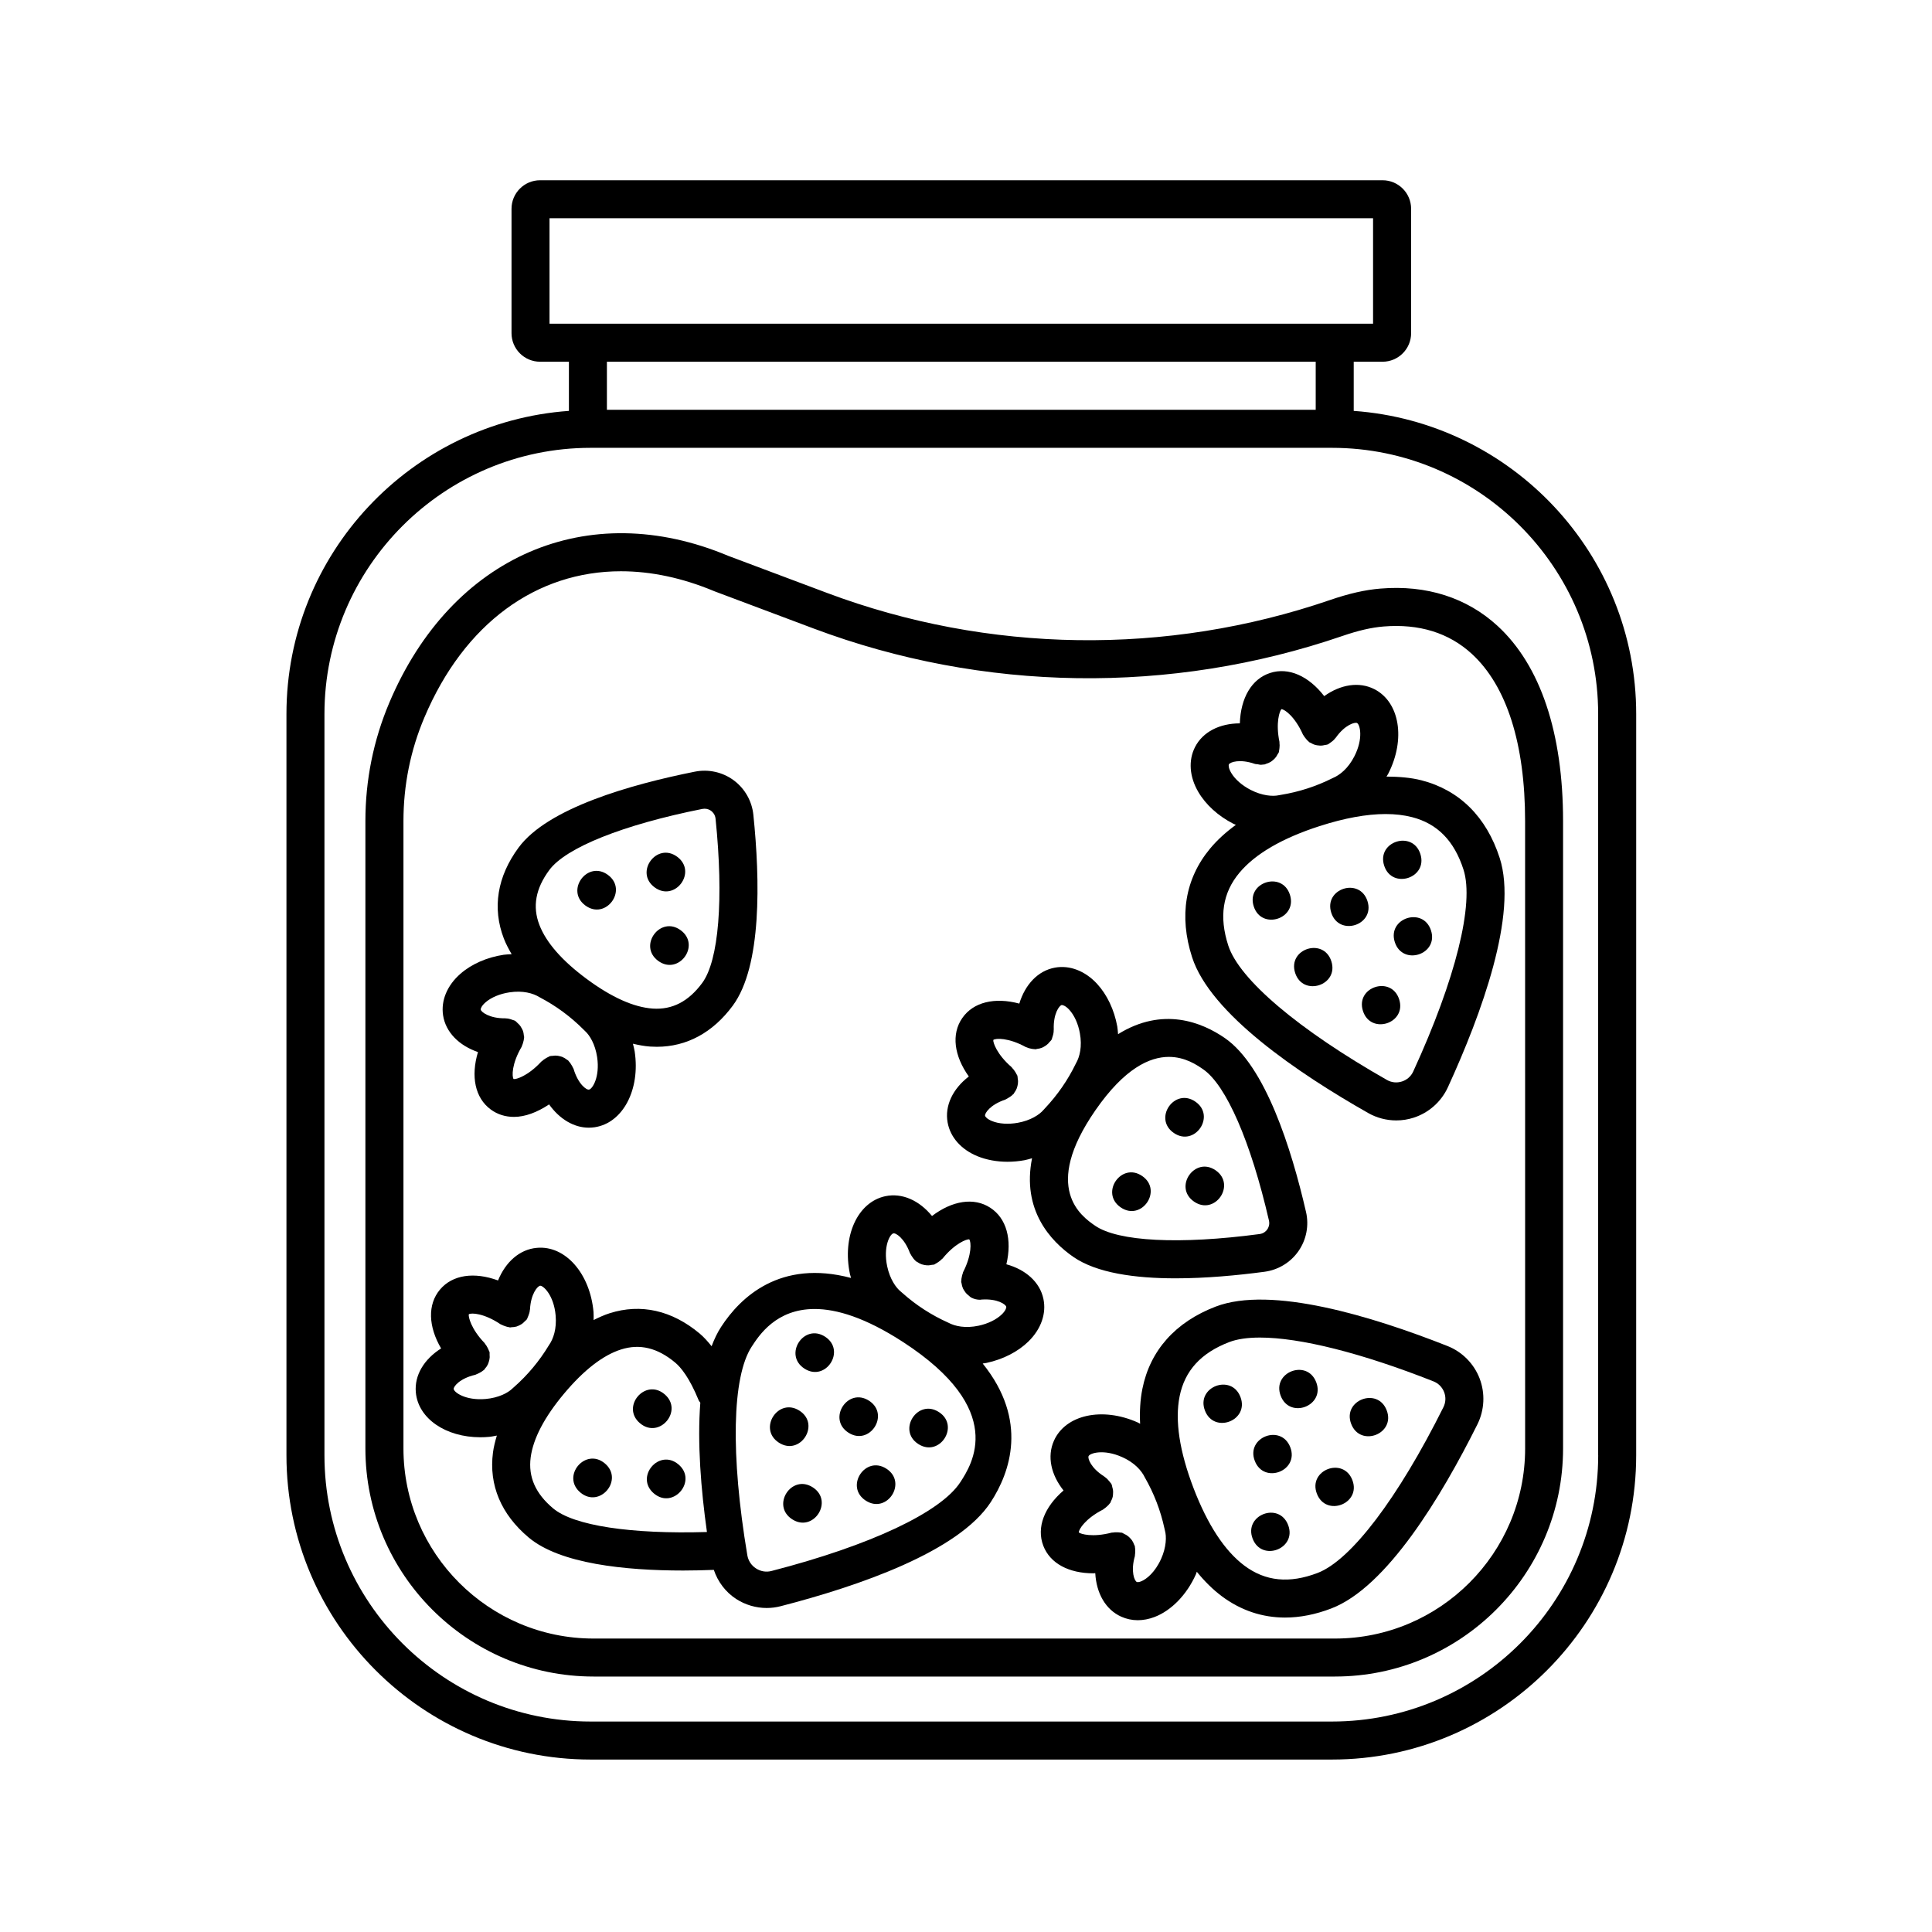
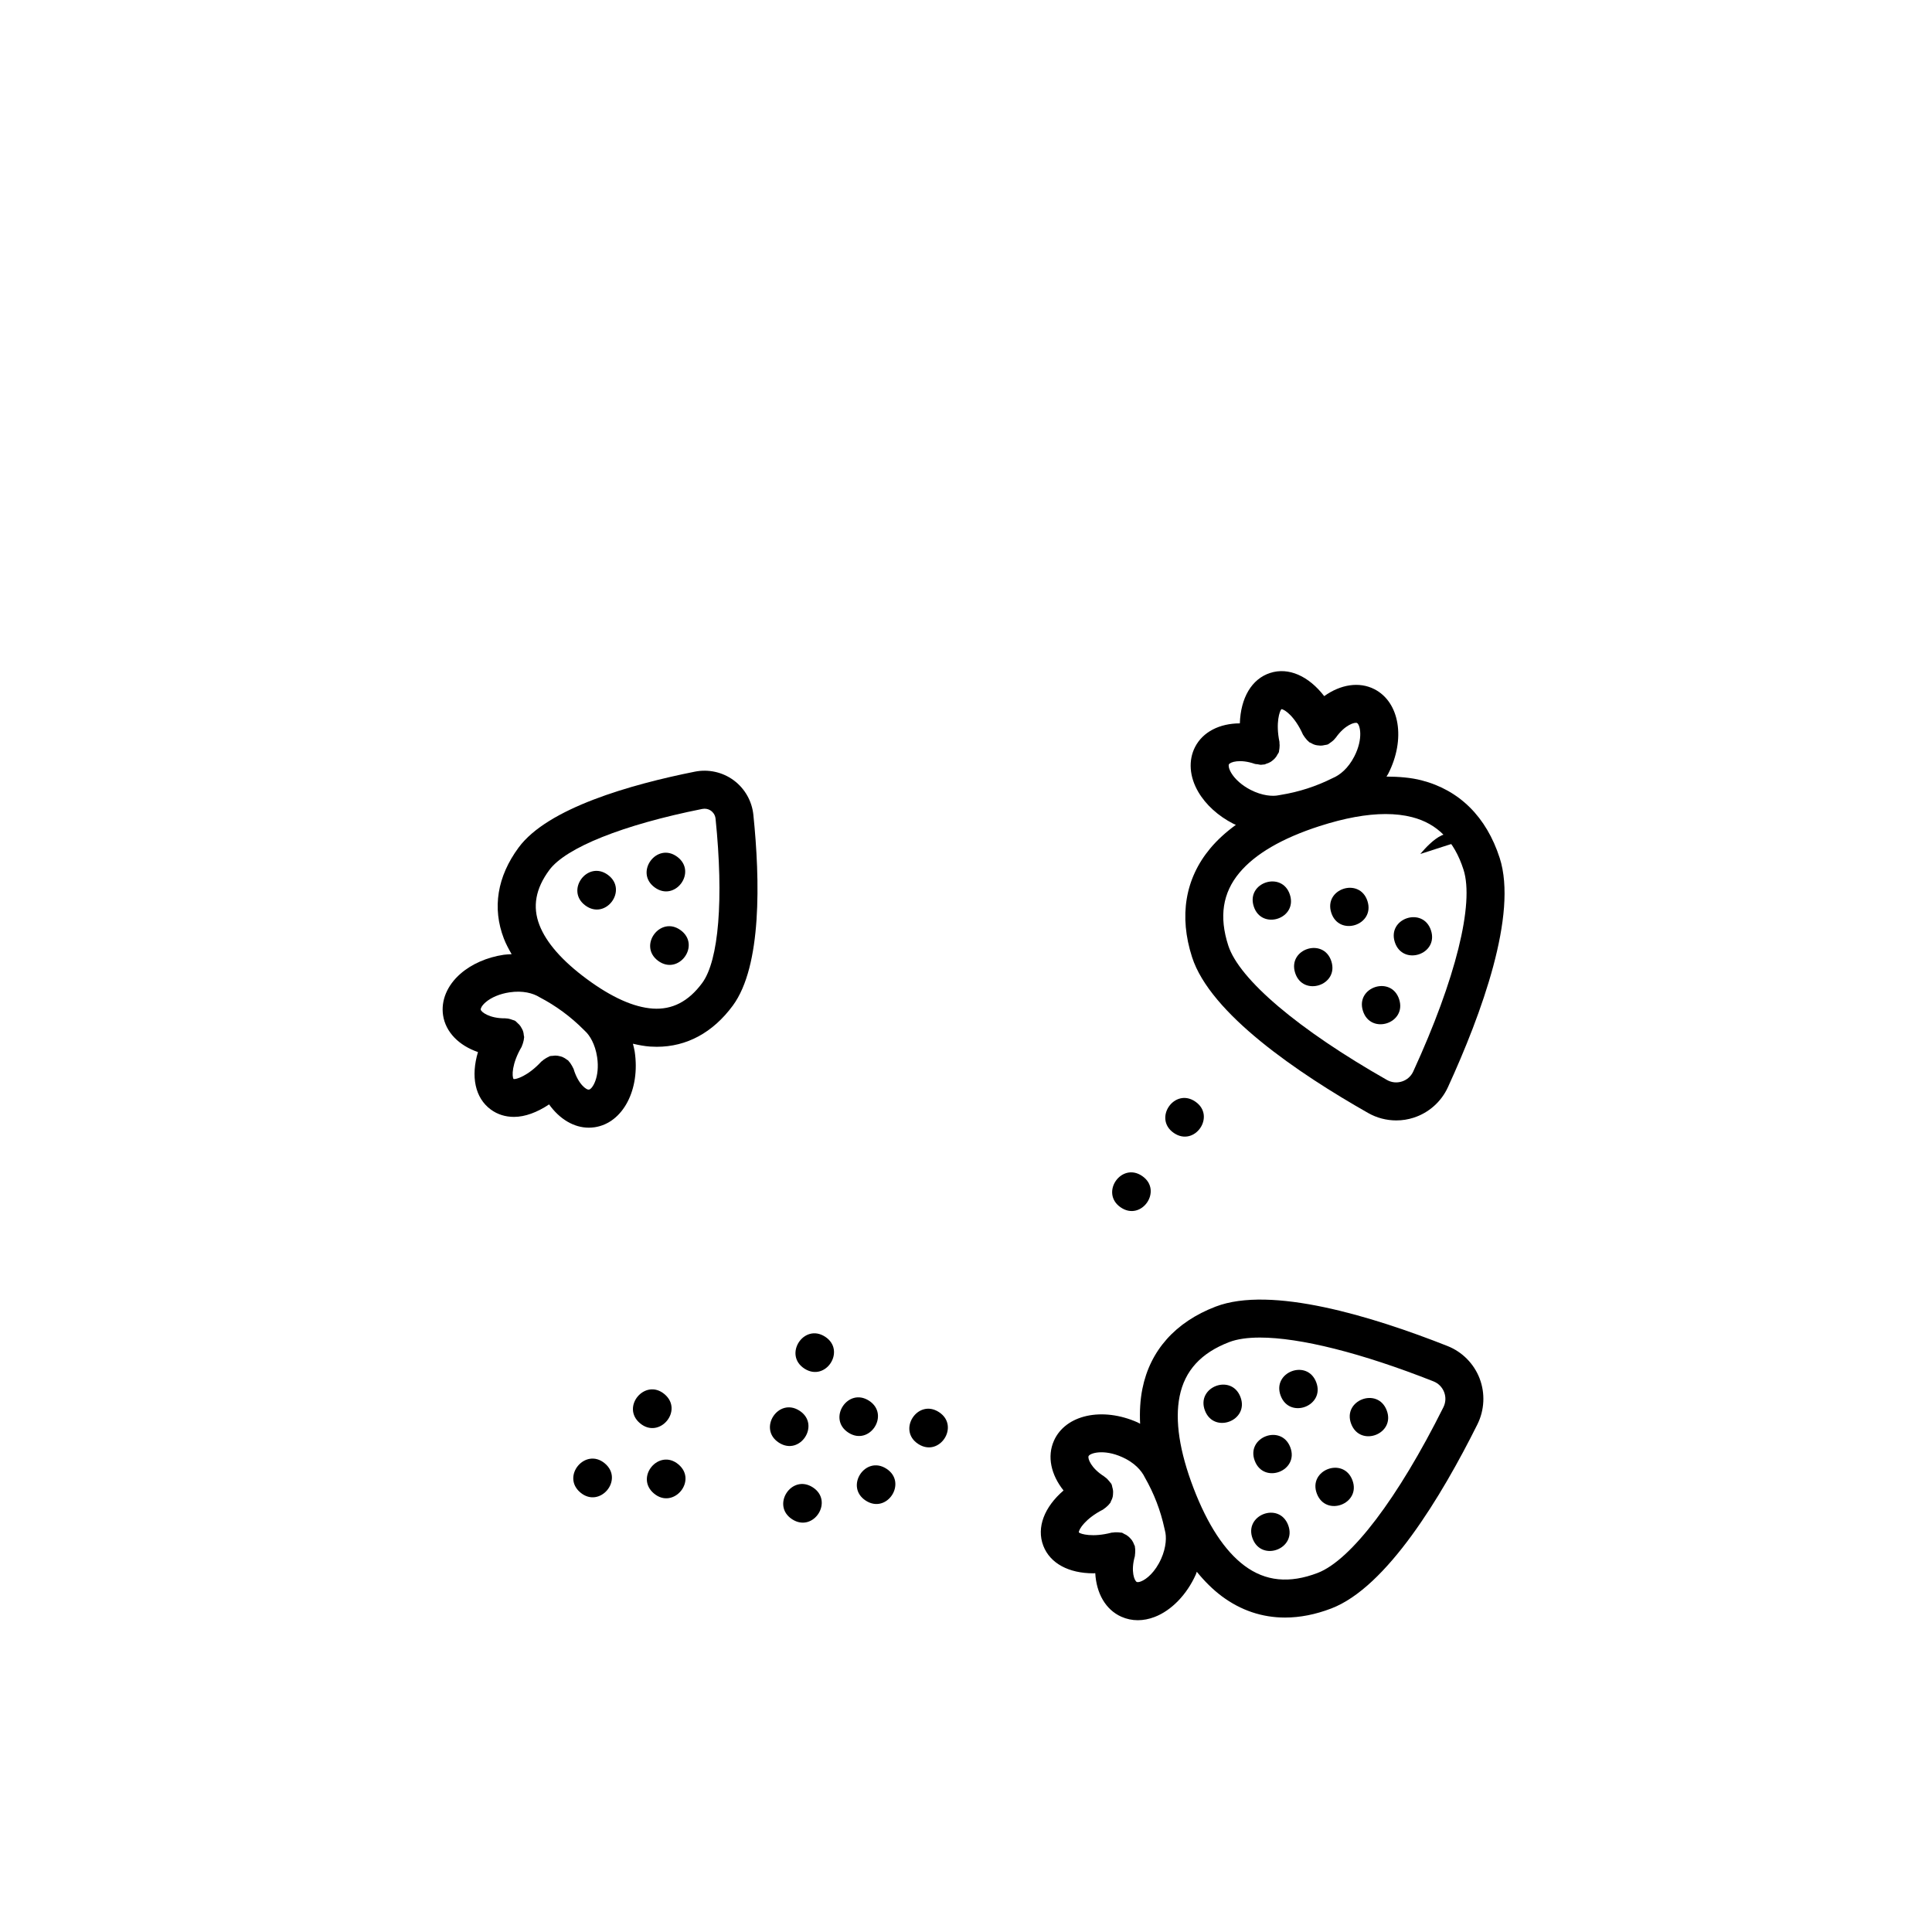
<svg xmlns="http://www.w3.org/2000/svg" fill="#000000" width="800px" height="800px" version="1.1" viewBox="144 144 512 512">
  <g>
-     <path d="m502.75 252.89v-13.027h7.644c4.172 0 7.566-3.394 7.566-7.566v-32.961c0-4.176-3.394-7.566-7.566-7.566h-223.27c-4.176 0-7.566 3.394-7.566 7.566v32.961c0 4.176 3.394 7.566 7.566 7.566h7.644v13.027c-41.766 2.984-74.855 37.824-74.855 80.336v196.44c0 44.461 36.172 80.633 80.629 80.633h196.43c44.461 0 80.633-36.172 80.633-80.633l0.004-196.43c0-42.512-33.09-77.363-74.863-80.344zm-10.074-0.293h-187.84v-12.734h187.84zm-203.05-22.812v-27.945h218.25v27.945zm277.91 299.88c0 38.91-31.648 70.559-70.559 70.559h-196.44c-38.902 0-70.555-31.648-70.555-70.559v-196.43c0-38.902 31.648-70.555 70.555-70.555h196.43c38.91 0 70.559 31.648 70.559 70.555v196.43z" />
-     <path d="m497.78 588.3h-196.49c-33.336 0-60.457-27.121-60.457-60.457v-166.24c0-10.883 2.133-21.441 6.34-31.387 16.465-38.934 52.582-54.559 89.848-38.898l26.117 9.801c42.758 16.047 90.09 16.723 133.29 1.906 5.062-1.738 9.32-2.707 13.391-3.043 12.219-1.023 22.938 2.418 31.07 9.91 11.348 10.449 17.34 28.328 17.34 51.711v166.24c0.004 33.336-27.113 60.457-60.453 60.457zm-189.22-292.91c-22.348 0-41.508 13.73-52.098 38.758-3.68 8.695-5.543 17.938-5.543 27.461v166.24c0 27.781 22.602 50.383 50.383 50.383h196.49c27.781 0 50.383-22.602 50.383-50.383l-0.008-166.24c0-20.488-4.875-35.812-14.09-44.301-6.098-5.613-13.992-8.051-23.418-7.281-3.219 0.266-6.695 1.066-10.949 2.527-45.418 15.578-95.164 14.867-140.11-2l-26.293-9.871c-8.492-3.559-16.824-5.293-24.754-5.293z" />
    <path d="m536.12 509.32c-1.508-3.93-4.613-7.07-8.523-8.613-19.922-7.875-46.742-16.062-61.43-10.445-10.672 4.086-17.391 11.629-19.426 21.805-0.574 2.871-0.754 5.965-0.598 9.246-0.227-0.109-0.43-0.258-0.66-0.359-9.371-4.176-19.113-2.039-22.176 4.848-1.867 4.176-0.77 9.039 2.543 13.191-5.094 4.383-7.215 9.801-5.367 14.641 1.805 4.707 6.793 7.309 13.254 7.309 0.168 0 0.348-0.035 0.52-0.035 0.293 5.316 2.727 9.672 6.906 11.539 1.379 0.613 2.852 0.926 4.363 0.926 1.461 0 2.961-0.289 4.465-0.863 4.453-1.707 8.535-5.926 10.922-11.27 0.105-0.23 0.156-0.473 0.25-0.707 2.074 2.543 4.277 4.727 6.621 6.481 5.043 3.762 10.711 5.656 16.773 5.656 3.941 0 8.051-0.801 12.258-2.414 14.691-5.621 29.172-29.648 38.727-48.809 1.867-3.781 2.078-8.199 0.578-12.125zm-84.418 47.801c-1.562 3.496-3.844 5.402-5.332 5.969-0.484 0.191-0.898 0.238-1.113 0.145-0.598-0.273-1.668-2.777-0.508-6.828 0.039-0.137 0.004-0.266 0.031-0.398 0.051-0.258 0.051-0.508 0.059-0.777 0.02-0.434 0.016-0.848-0.074-1.258-0.016-0.074 0.004-0.152-0.016-0.23-0.035-0.133-0.133-0.227-0.176-0.352-0.152-0.438-0.344-0.848-0.609-1.223-0.117-0.168-0.246-0.309-0.383-0.453-0.293-0.328-0.609-0.613-0.988-0.863-0.195-0.125-0.398-0.215-0.605-0.312-0.242-0.109-0.434-0.289-0.699-0.363-0.145-0.039-0.297-0.004-0.441-0.035-0.266-0.055-0.527-0.055-0.801-0.066-0.383-0.012-0.75-0.012-1.117 0.066-0.109 0.02-0.223-0.012-0.336 0.02-5.023 1.324-8.258 0.383-8.695-0.055-0.039-0.805 1.758-3.688 6.422-6.062 0.102-0.051 0.156-0.141 0.246-0.195 0.262-0.156 0.484-0.359 0.715-0.562 0.309-0.266 0.59-0.539 0.82-0.867 0.039-0.059 0.105-0.09 0.145-0.152 0.066-0.105 0.07-0.23 0.133-0.344 0.238-0.438 0.418-0.883 0.52-1.371 0.031-0.145 0.035-0.281 0.051-0.43 0.059-0.508 0.051-1.008-0.051-1.523-0.023-0.125-0.066-0.238-0.102-0.363-0.09-0.328-0.109-0.66-0.273-0.977-0.09-0.18-0.25-0.293-0.363-0.457-0.066-0.102-0.145-0.18-0.215-0.277-0.344-0.441-0.727-0.82-1.18-1.117-0.039-0.023-0.059-0.07-0.105-0.102-3.57-2.242-4.453-4.812-4.18-5.414 0.352-0.797 3.961-1.949 8.879 0.246 3.254 1.449 5.148 3.547 6.035 5.406 2.418 4.211 4.168 8.762 5.195 13.516l0.121 0.527c0.449 1.582 0.402 4.379-1.008 7.535zm74.812-40.184c-12.027 24.102-24.477 40.516-33.312 43.902-7.496 2.867-13.836 2.238-19.398-1.91-5.231-3.906-9.77-10.82-13.504-20.559-3.727-9.742-4.973-17.926-3.691-24.324 1.367-6.805 5.668-11.508 13.148-14.379 2.106-0.805 4.848-1.199 8.148-1.199 10.59 0 26.883 4.062 45.977 11.609 1.316 0.523 2.316 1.535 2.828 2.848 0.508 1.324 0.434 2.742-0.195 4.012z" />
    <path d="m485.37 548.15c2.402 6.273-7.008 9.875-9.41 3.606-2.402-6.273 7.008-9.879 9.41-3.606" />
    <path d="m472.73 514.21c2.402 6.273-7.008 9.875-9.41 3.602-2.402-6.269 7.008-9.875 9.41-3.602" />
    <path d="m485.94 527.54c2.402 6.269-7.008 9.875-9.41 3.602s7.004-9.875 9.41-3.602" />
    <path d="m502.39 536.24c2.406 6.269-7.004 9.875-9.406 3.602-2.402-6.269 7.004-9.875 9.406-3.602" />
    <path d="m492.81 510.3c2.402 6.273-7.008 9.879-9.41 3.606-2.402-6.273 7.008-9.879 9.41-3.606" />
    <path d="m511.49 517.75c2.402 6.269-7.004 9.875-9.41 3.602-2.402-6.269 7.008-9.875 9.41-3.602" />
    <path d="m343.65 359.94c-0.371-3.652-2.277-6.988-5.219-9.16-2.941-2.168-6.688-3.004-10.289-2.281-17.043 3.402-38.98 9.648-46.699 20.102-5.68 7.691-7.031 16.035-3.914 24.133 0.535 1.391 1.27 2.766 2.062 4.137-0.699 0.047-1.391 0.047-2.098 0.152-4.434 0.664-8.504 2.449-11.453 5.019-3.531 3.074-5.215 7.094-4.621 11.023 0.68 4.5 4.262 8.031 9.246 9.742-1.926 6.43-0.789 12.137 3.375 15.211 1.797 1.328 3.906 1.969 6.168 1.969 2.949 0 6.156-1.211 9.305-3.309 2.75 3.848 6.523 6.168 10.52 6.168 0.523 0 1.047-0.039 1.57-0.117 7.465-1.129 12.121-9.949 10.594-20.082-0.105-0.707-0.309-1.371-0.469-2.051 1.543 0.359 3.074 0.648 4.555 0.754 0.594 0.039 1.184 0.059 1.77 0.059 7.918 0 14.855-3.742 20.148-10.914 7.715-10.469 7.223-33.27 5.449-50.555zm-43.543 72.809c-0.656 0.188-2.898-1.43-4.102-5.481-0.039-0.141-0.145-0.238-0.195-0.367-0.086-0.223-0.215-0.418-0.336-0.629-0.227-0.395-0.465-0.754-0.781-1.074-0.051-0.051-0.07-0.121-0.121-0.168-0.098-0.086-0.211-0.109-0.312-0.188-0.371-0.297-0.762-0.543-1.199-0.727-0.191-0.082-0.383-0.125-0.578-0.18-0.414-0.117-0.828-0.188-1.266-0.191-0.246-0.004-0.48 0.035-0.719 0.066-0.258 0.035-0.504-0.004-0.762 0.07-0.145 0.047-0.246 0.152-0.387 0.207-0.246 0.098-0.465 0.23-0.695 0.367-0.348 0.207-0.676 0.418-0.957 0.699-0.074 0.07-0.172 0.102-0.242 0.176-3.508 3.82-6.762 4.785-7.352 4.629-0.469-0.656-0.516-4.051 2.144-8.559 0.059-0.102 0.055-0.211 0.105-0.312 0.133-0.266 0.207-0.543 0.289-0.836 0.121-0.398 0.211-0.785 0.23-1.195 0-0.07 0.039-0.133 0.039-0.207 0-0.125-0.066-0.23-0.074-0.352-0.035-0.492-0.121-0.961-0.297-1.426-0.055-0.137-0.121-0.258-0.188-0.387-0.223-0.457-0.492-0.871-0.852-1.25-0.09-0.098-0.191-0.172-0.289-0.258-0.25-0.227-0.453-0.5-0.754-0.68-0.168-0.102-0.359-0.105-0.527-0.18-0.109-0.051-0.227-0.074-0.336-0.117-0.523-0.191-1.043-0.309-1.586-0.316-0.047 0-0.086-0.023-0.133-0.023h-0.039c-4.055 0.055-6.34-1.656-6.438-2.312-0.047-0.289 0.262-1.031 1.273-1.918 1.5-1.305 3.812-2.273 6.34-2.648 3.516-0.535 6.254 0.211 7.992 1.301 4.316 2.254 8.242 5.144 11.652 8.574l0.402 0.395c1.203 1.082 2.672 3.457 3.188 6.887 0.789 5.32-1.281 8.484-2.141 8.609zm29.984-28.25c-3.633 4.922-7.945 7.133-13.113 6.785-5.023-0.348-10.891-2.977-17.441-7.812-6.551-4.832-10.785-9.668-12.594-14.363-1.867-4.856-1.012-9.609 2.621-14.531 4.398-5.953 19.559-12.012 40.562-16.203 0.211-0.039 0.414-0.059 0.598-0.059 0.816 0 1.414 0.336 1.727 0.57 0.387 0.289 1.059 0.941 1.18 2.082 2.18 21.301 0.859 37.574-3.539 43.531z" />
    <path d="m324.4 390.53c5.406 3.988-0.578 12.094-5.984 8.105-5.402-3.992 0.582-12.098 5.984-8.105" />
    <path d="m305.11 375.86c5.402 3.988-0.582 12.094-5.984 8.105-5.406-3.988 0.578-12.094 5.984-8.105" />
    <path d="m323.46 371.05c5.406 3.988-0.578 12.098-5.984 8.105-5.402-3.988 0.582-12.094 5.984-8.105" />
-     <path d="m490.11 465.19c-3.898-16.934-10.801-38.672-21.492-46.078-6.062-4.195-16.445-8.422-28.32-1.047-0.07-0.68-0.086-1.359-0.211-2.047-0.801-4.414-2.707-8.422-5.356-11.297-3.184-3.438-7.254-4.996-11.16-4.289-4.5 0.816-7.894 4.457-9.445 9.531-6.488-1.734-12.16-0.43-15.113 3.828-2.949 4.246-2.172 10.02 1.734 15.488-4.207 3.234-6.434 7.699-5.617 12.203 0.711 3.91 3.602 7.168 7.934 8.938 2.371 0.961 5.094 1.461 7.926 1.461 1.492 0 3.012-0.137 4.527-0.414 0.684-0.125 1.324-0.344 1.984-0.52-2.731 13.699 4.875 21.941 10.938 26.145 6.156 4.262 16.309 5.68 27.109 5.68 7.961 0 16.27-0.77 23.578-1.742 3.641-0.488 6.918-2.488 8.996-5.496 2.09-3.004 2.809-6.777 1.988-10.344zm-76.379-23.641c-2.523 0.457-5.019 0.293-6.856-0.465-1.246-0.508-1.773-1.117-1.824-1.406-0.117-0.645 1.355-2.938 5.356-4.266 0.105-0.035 0.172-0.117 0.273-0.156 0.191-0.074 0.348-0.203 0.527-0.301 0.465-0.258 0.883-0.543 1.234-0.922 0.051-0.051 0.117-0.066 0.168-0.121 0.086-0.102 0.109-0.227 0.188-0.332 0.277-0.371 0.508-0.754 0.672-1.188 0.074-0.203 0.121-0.398 0.172-0.605 0.102-0.414 0.16-0.82 0.152-1.258-0.004-0.242-0.047-0.473-0.086-0.711-0.039-0.258-0.012-0.516-0.098-0.77-0.051-0.145-0.16-0.246-0.223-0.387-0.102-0.238-0.242-0.441-0.379-0.664-0.223-0.348-0.449-0.676-0.742-0.953-0.074-0.07-0.105-0.168-0.18-0.238-3.926-3.391-4.969-6.602-4.848-7.215 0.637-0.484 4.031-0.629 8.621 1.891 0.059 0.035 0.133 0.031 0.191 0.059 0.379 0.188 0.77 0.293 1.188 0.367 0.312 0.066 0.609 0.121 0.926 0.125 0.09 0 0.172 0.047 0.262 0.035 0.141-0.004 0.258-0.082 0.398-0.098 0.469-0.051 0.91-0.145 1.344-0.328 0.16-0.066 0.301-0.152 0.453-0.23 0.434-0.23 0.816-0.504 1.168-0.855 0.102-0.102 0.18-0.211 0.273-0.324 0.211-0.25 0.473-0.449 0.637-0.75 0.102-0.18 0.102-0.379 0.176-0.562 0.039-0.105 0.066-0.211 0.102-0.316 0.176-0.543 0.277-1.082 0.262-1.637 0-0.047 0.02-0.082 0.02-0.125-0.16-4.207 1.465-6.387 2.117-6.504 0.336 0 1.047 0.238 1.961 1.219 1.355 1.461 2.394 3.738 2.84 6.254 0.641 3.5-0.023 6.254-1.062 8.035-2.109 4.363-4.887 8.375-8.23 11.91l-0.367 0.398c-1.051 1.238-3.379 2.781-6.785 3.394zm66.121 28.25c-0.281 0.398-0.91 1.09-2.047 1.238-21.227 2.82-37.527 1.988-43.621-2.231-3.516-2.438-14.234-9.859 0.109-30.57 7.734-11.164 14.414-14.152 19.477-14.152 4.328 0 7.481 2.188 9.109 3.309 6.09 4.223 12.602 19.199 17.406 40.059 0.258 1.113-0.164 1.949-0.434 2.348z" />
    <path d="m446.71 455.67c5.523 3.824-0.215 12.109-5.738 8.281-5.519-3.824 0.219-12.105 5.738-8.281" />
    <path d="m460.79 435.95c5.523 3.824-0.215 12.109-5.738 8.281-5.519-3.824 0.219-12.105 5.738-8.281" />
-     <path d="m466.16 454.15c5.519 3.824-0.219 12.109-5.738 8.281-5.523-3.824 0.215-12.105 5.738-8.281" />
    <path d="m541.43 371.36c-3.508-10.879-10.68-17.992-20.73-20.57-2.836-0.727-5.981-0.969-9.266-0.988 0.145-0.258 0.324-0.484 0.457-0.746 4.664-9.129 3.059-18.969-3.656-22.414-4.066-2.074-8.984-1.25-13.305 1.84-4.117-5.324-9.438-7.734-14.324-6.144-4.926 1.586-7.82 6.644-8.035 13.359-5.309 0.016-9.789 2.207-11.875 6.281-1.809 3.543-1.492 7.883 0.883 11.922 1.98 3.375 5.269 6.359 9.262 8.398 0.223 0.109 0.449 0.191 0.676 0.297-2.644 1.93-4.938 4.012-6.805 6.254-6.648 7.977-8.309 17.938-4.801 28.812 4.828 14.965 28.035 30.719 46.664 41.297 2.289 1.301 4.863 1.965 7.453 1.965 1.559 0 3.109-0.238 4.613-0.727 4.004-1.293 7.305-4.227 9.062-8.055 8.918-19.461 18.559-45.801 13.727-60.781zm-71.16-22.566c-0.68-1.16-0.73-1.969-0.598-2.227 0.309-0.59 2.867-1.512 6.848-0.137 0.266 0.09 0.539 0.066 0.805 0.109 0.277 0.047 0.535 0.141 0.82 0.141 0.047 0 0.09-0.016 0.137-0.016 0.188-0.004 0.352-0.031 0.535-0.055 0.121-0.016 0.242-0.012 0.363-0.035 0.137-0.031 0.23-0.117 0.363-0.156 0.441-0.133 0.852-0.293 1.238-0.535 0.188-0.117 0.344-0.246 0.508-0.383 0.328-0.266 0.621-0.555 0.875-0.902 0.145-0.203 0.25-0.406 0.367-0.625 0.121-0.227 0.301-0.406 0.387-0.66 0.051-0.145 0.023-0.293 0.059-0.441 0.066-0.25 0.082-0.508 0.105-0.77 0.035-0.406 0.055-0.797-0.012-1.188-0.016-0.102 0.02-0.203 0-0.301-1.059-5.082 0.059-8.262 0.523-8.676 0.805 0.004 3.594 1.953 5.703 6.742 0.047 0.105 0.141 0.176 0.195 0.277 0.137 0.25 0.312 0.469 0.492 0.695 0.258 0.336 0.523 0.645 0.852 0.902 0.055 0.047 0.086 0.109 0.145 0.152 0.102 0.07 0.223 0.082 0.328 0.141 0.422 0.262 0.855 0.465 1.336 0.59 0.145 0.039 0.293 0.055 0.441 0.082 0.492 0.086 0.984 0.102 1.496 0.031 0.137-0.02 0.266-0.055 0.402-0.086 0.324-0.07 0.648-0.074 0.961-0.211 0.188-0.082 0.309-0.238 0.48-0.336 0.105-0.059 0.195-0.141 0.297-0.211 0.457-0.316 0.855-0.676 1.176-1.113 0.031-0.039 0.074-0.059 0.105-0.102 2.434-3.449 5.078-4.168 5.629-3.883 0.777 0.398 1.734 4.062-0.719 8.848-1.629 3.176-3.828 4.957-5.723 5.738-4.344 2.188-8.984 3.688-13.766 4.457l-0.543 0.098c-1.598 0.348-4.375 0.152-7.457-1.426-2.269-1.168-4.148-2.82-5.156-4.531zm48.262 79.145c-0.59 1.285-1.652 2.231-2.996 2.664-1.34 0.434-2.762 0.293-3.988-0.406-23.426-13.316-39.145-26.633-42.047-35.633-2.465-7.633-1.5-13.93 2.949-19.262 4.176-5.008 11.332-9.176 21.254-12.375 6.602-2.125 12.453-3.195 17.492-3.195 2.543 0 4.883 0.273 6.996 0.816 6.727 1.723 11.191 6.273 13.648 13.906 2.902 9.012-2.07 29.008-13.309 53.484z" />
    <path d="m485.84 381.11c2.062 6.394-7.527 9.488-9.586 3.094-2.062-6.394 7.523-9.488 9.586-3.094" />
-     <path d="m520.41 370.31c2.062 6.394-7.527 9.488-9.59 3.094s7.527-9.484 9.59-3.094" />
+     <path d="m520.41 370.31s7.527-9.484 9.59-3.094" />
    <path d="m506.39 382.79c2.062 6.391-7.527 9.484-9.59 3.094-2.062-6.394 7.527-9.488 9.59-3.094" />
    <path d="m496.82 398.74c2.062 6.394-7.527 9.488-9.59 3.094-2.062-6.394 7.527-9.488 9.59-3.094" />
    <path d="m523.23 390.58c2.062 6.391-7.527 9.484-9.59 3.094-2.062-6.394 7.527-9.488 9.59-3.094" />
    <path d="m514.79 408.83c2.062 6.391-7.527 9.484-9.59 3.094-2.062-6.394 7.527-9.488 9.59-3.094" />
-     <path d="m416.56 499.49c3.34-3.273 4.781-7.391 3.953-11.281-0.945-4.469-4.715-7.758-9.812-9.16 1.543-6.539 0.07-12.172-4.277-14.992-4.336-2.82-10.082-1.867-15.434 2.195-3.356-4.102-7.875-6.184-12.363-5.25-7.387 1.57-11.504 10.66-9.371 20.688 0.07 0.336 0.203 0.648 0.289 0.984-18.785-4.988-29.344 5.109-34.445 12.965-0.988 1.516-1.809 3.25-2.519 5.129-1.012-1.273-2.055-2.434-3.164-3.367-7.336-6.141-15.578-8.012-23.852-5.379-1.414 0.449-2.836 1.094-4.254 1.805-0.004-0.699 0.039-1.391-0.02-2.106-0.902-10.207-7.461-17.73-15.023-17.027-4.559 0.402-8.273 3.723-10.281 8.641-6.301-2.316-12.07-1.535-15.402 2.43-3.32 3.965-3.078 9.785 0.312 15.582-4.484 2.84-7.106 7.078-6.699 11.637 0.613 6.953 7.941 11.906 17.105 11.906 0.75 0 1.516-0.035 2.293-0.105 0.711-0.059 1.387-0.227 2.074-0.344-0.449 1.516-0.836 3.027-1.027 4.5-1.125 8.605 2.156 16.395 9.488 22.535 8.289 6.938 25.418 8.73 40.934 8.73 2.785 0 5.481-0.074 8.105-0.172 1.062 3.141 3.109 5.883 5.918 7.707 2.422 1.57 5.246 2.394 8.09 2.394 1.238 0 2.484-0.156 3.703-0.473 20.695-5.336 47.156-14.453 55.695-27.605 5.098-7.848 10.027-21.59-2.152-36.711 0.332-0.055 0.664-0.086 0.996-0.156 4.394-0.941 8.352-2.961 11.141-5.699zm-136.36 12.117-0.414 0.371c-1.16 1.137-3.629 2.457-7.074 2.766-5.371 0.473-8.398-1.785-8.48-2.648-0.055-0.66 1.613-2.812 5.723-3.758 0.152-0.035 0.262-0.137 0.406-0.188 0.23-0.074 0.441-0.191 0.664-0.301 0.395-0.195 0.754-0.414 1.078-0.695 0.055-0.047 0.121-0.059 0.176-0.109 0.09-0.086 0.121-0.203 0.203-0.293 0.324-0.359 0.594-0.727 0.801-1.16 0.09-0.18 0.145-0.363 0.211-0.555 0.141-0.414 0.238-0.82 0.273-1.266 0.016-0.238-0.004-0.469-0.02-0.707-0.02-0.262 0.039-0.516-0.02-0.777-0.035-0.152-0.137-0.262-0.188-0.406-0.082-0.246-0.203-0.469-0.324-0.707-0.188-0.367-0.383-0.707-0.645-1.012-0.066-0.074-0.09-0.176-0.16-0.25-3.602-3.734-4.348-7.027-4.172-7.621 0.68-0.438 4.074-0.262 8.414 2.66 0.09 0.059 0.195 0.066 0.293 0.121 0.273 0.156 0.559 0.25 0.855 0.359 0.379 0.137 0.742 0.246 1.129 0.293 0.082 0.012 0.145 0.055 0.227 0.059 0.145 0.012 0.273-0.055 0.418-0.059 0.453-0.012 0.883-0.055 1.316-0.18 0.211-0.066 0.402-0.152 0.605-0.246 0.398-0.176 0.762-0.383 1.102-0.664 0.156-0.133 0.289-0.273 0.422-0.418 0.207-0.211 0.453-0.363 0.625-0.621 0.105-0.156 0.121-0.336 0.207-0.5 0.07-0.137 0.117-0.277 0.176-0.418 0.207-0.5 0.348-0.996 0.387-1.516 0.004-0.051 0.035-0.09 0.035-0.141 0.223-4.207 2.039-6.227 2.695-6.289 0.852-0.047 3.629 2.519 4.102 7.875 0.312 3.547-0.598 6.227-1.785 7.898-2.508 4.164-5.629 7.91-9.262 11.102zm10.402 32.141c-4.691-3.926-6.641-8.344-5.969-13.508 0.656-4.988 3.633-10.688 8.863-16.93 5.231-6.238 10.309-10.176 15.113-11.695 4.957-1.566 9.652-0.422 14.34 3.5 1.477 1.238 3.754 3.969 6.195 9.949 0.105 0.262 0.309 0.441 0.449 0.676-0.828 10.672 0.172 23 1.754 34.258-20.109 0.605-35.297-1.676-40.746-6.25zm107.89-6.945c-5.188 7.984-23.887 16.777-50.02 23.52-1.422 0.379-2.898 0.125-4.125-0.676-1.238-0.801-2.051-2.039-2.297-3.496-4.469-26.617-4.047-47.273 1.145-55.258 1.965-3.027 6.492-9.996 16.688-9.996 5.789 0 13.41 2.246 23.434 8.75 27.641 17.961 18.254 32.41 15.176 37.156zm4.848-41.477c-3.488 0.746-6.246 0.156-8.066-0.82-4.43-1.98-8.52-4.629-12.121-7.844l-0.441-0.383c-1.266-1.008-2.875-3.289-3.598-6.68-1.117-5.269 0.762-8.555 1.613-8.73 0.625-0.227 2.977 1.266 4.422 5.223 0.051 0.133 0.156 0.223 0.211 0.348 0.105 0.227 0.25 0.43 0.395 0.641 0.242 0.367 0.492 0.707 0.816 0.988 0.055 0.051 0.082 0.125 0.141 0.172 0.105 0.086 0.242 0.105 0.352 0.188 0.371 0.258 0.75 0.473 1.18 0.625 0.223 0.074 0.438 0.121 0.664 0.168 0.398 0.082 0.781 0.125 1.195 0.105 0.266-0.012 0.52-0.066 0.781-0.117 0.242-0.051 0.484-0.02 0.719-0.105 0.137-0.051 0.23-0.16 0.363-0.223 0.25-0.117 0.469-0.273 0.699-0.43 0.328-0.227 0.637-0.449 0.898-0.742 0.07-0.074 0.168-0.109 0.238-0.195 3.269-4.027 6.449-5.203 7.062-5.062 0.504 0.625 0.75 4.016-1.629 8.672-0.055 0.105-0.047 0.223-0.09 0.328-0.117 0.273-0.172 0.555-0.238 0.848-0.09 0.402-0.168 0.789-0.156 1.195 0 0.074-0.035 0.145-0.031 0.223 0.012 0.133 0.082 0.238 0.102 0.363 0.066 0.484 0.18 0.934 0.379 1.375 0.066 0.141 0.141 0.266 0.223 0.398 0.25 0.441 0.551 0.836 0.934 1.188 0.086 0.074 0.172 0.137 0.262 0.207 0.273 0.223 0.492 0.484 0.816 0.648 0.734 0.371 1.516 0.551 2.289 0.551 0.145 0 0.281-0.047 0.422-0.055 4.16-0.281 6.383 1.27 6.516 1.914 0.066 0.289-0.195 1.055-1.152 1.996-1.43 1.391-3.676 2.492-6.168 3.023z" />
    <path d="m304.28 531.81c5.148 4.312-1.32 12.039-6.469 7.727-5.152-4.312 1.32-12.039 6.469-7.727" />
    <path d="m320.09 513.46c5.152 4.312-1.316 12.039-6.469 7.727-5.148-4.312 1.32-12.039 6.469-7.727" />
    <path d="m323.78 532.07c5.148 4.312-1.32 12.039-6.469 7.727-5.152-4.312 1.316-12.039 6.469-7.727" />
    <path d="m362.66 498.24c5.633 3.66 0.145 12.109-5.488 8.449-5.637-3.656-0.148-12.109 5.488-8.449" />
    <path d="m392.83 518.22c5.637 3.66 0.148 12.109-5.484 8.453-5.637-3.66-0.148-12.109 5.484-8.453" />
    <path d="m374.31 515.21c5.633 3.66 0.145 12.109-5.488 8.449-5.633-3.656-0.148-12.109 5.488-8.449" />
    <path d="m355.89 517.86c5.633 3.66 0.145 12.109-5.488 8.453-5.633-3.66-0.148-12.109 5.488-8.453" />
    <path d="m378.92 533.23c5.633 3.656 0.145 12.109-5.488 8.449-5.633-3.66-0.145-12.109 5.488-8.449" />
    <path d="m359.41 538.17c5.633 3.656 0.145 12.109-5.488 8.449-5.637-3.66-0.148-12.109 5.488-8.449" />
  </g>
</svg>